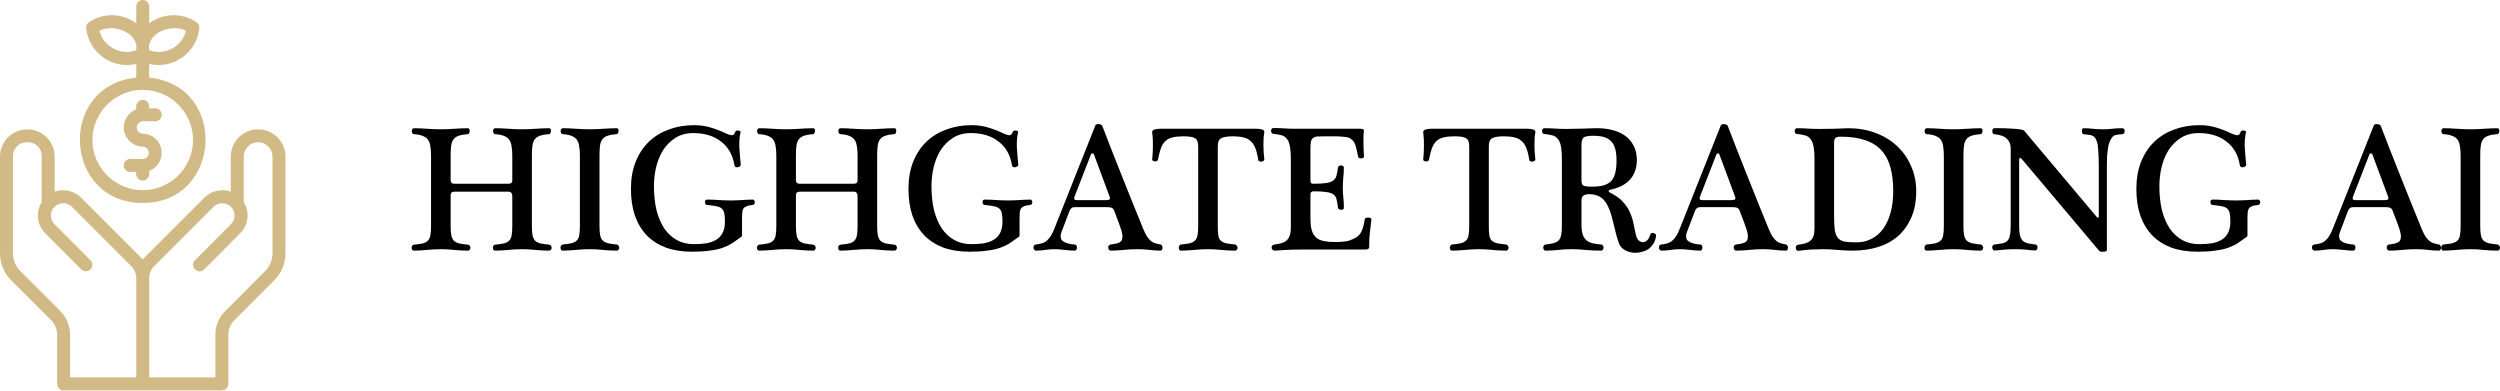
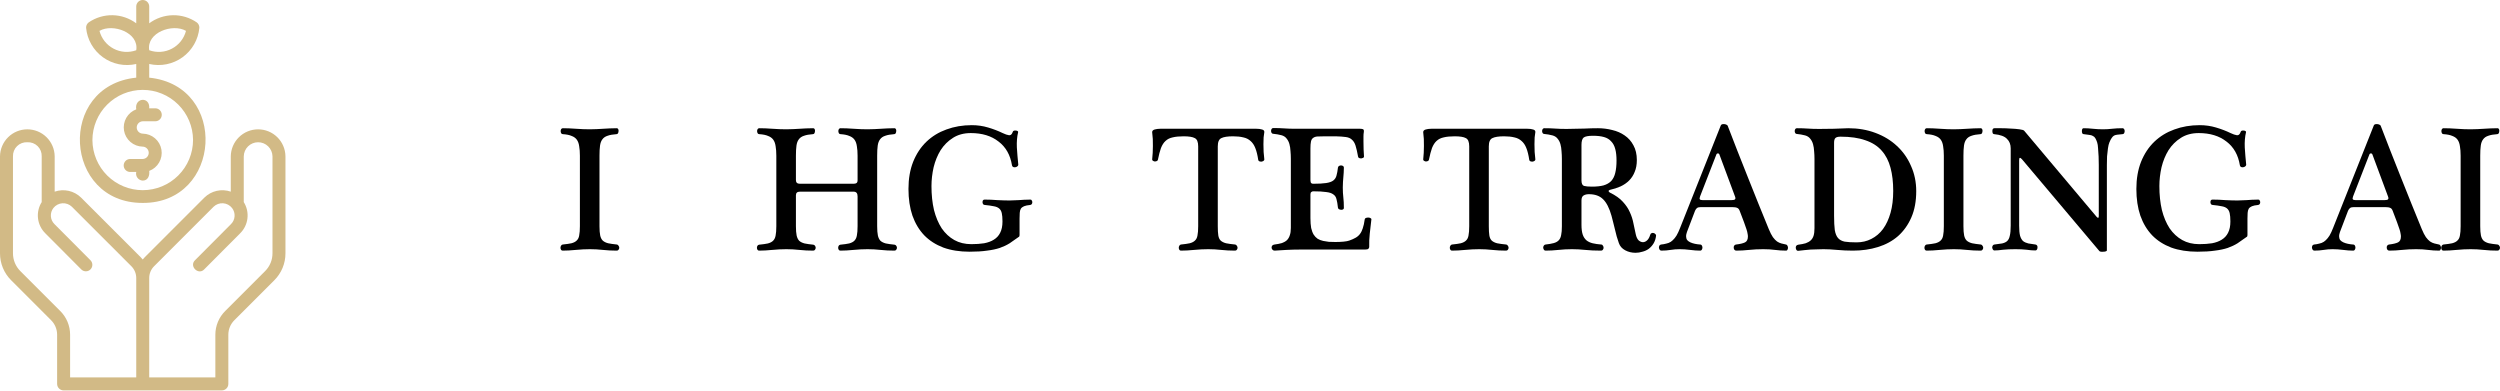
<svg xmlns="http://www.w3.org/2000/svg" width="371" height="58" viewBox="0 0 371 58" fill="none">
-   <path d="M75.41 27.27C75.624 27.27 75.775 27.235 75.864 27.164C75.971 27.093 76.024 26.95 76.024 26.737V23.109C76.024 22.558 75.989 22.087 75.917 21.695C75.864 21.304 75.748 20.984 75.571 20.735C75.393 20.486 75.135 20.299 74.797 20.175C74.477 20.032 74.041 19.944 73.49 19.908C73.383 19.908 73.303 19.864 73.25 19.775C73.197 19.668 73.17 19.561 73.17 19.455C73.17 19.348 73.197 19.25 73.25 19.161C73.303 19.072 73.383 19.028 73.49 19.028C74.059 19.028 74.708 19.054 75.437 19.108C76.166 19.161 76.851 19.188 77.491 19.188C77.865 19.188 78.211 19.179 78.531 19.161C78.869 19.143 79.189 19.126 79.492 19.108C79.812 19.09 80.132 19.072 80.452 19.054C80.772 19.037 81.119 19.028 81.493 19.028C81.599 19.028 81.67 19.072 81.706 19.161C81.759 19.25 81.777 19.348 81.759 19.455C81.759 19.561 81.733 19.668 81.679 19.775C81.626 19.864 81.555 19.908 81.466 19.908C80.915 19.944 80.47 20.024 80.132 20.148C79.794 20.255 79.536 20.433 79.359 20.682C79.181 20.913 79.065 21.224 79.012 21.615C78.958 22.006 78.932 22.504 78.932 23.109V33.566C78.932 34.153 78.967 34.615 79.038 34.953C79.109 35.273 79.234 35.531 79.412 35.727C79.607 35.904 79.874 36.038 80.212 36.127C80.55 36.198 80.986 36.26 81.519 36.313C81.626 36.331 81.706 36.385 81.759 36.473C81.83 36.562 81.866 36.66 81.866 36.767C81.866 36.874 81.83 36.971 81.759 37.06C81.706 37.149 81.617 37.194 81.493 37.194C80.781 37.194 80.097 37.158 79.439 37.087C78.798 37.016 78.158 36.98 77.518 36.98C76.842 36.98 76.14 37.016 75.41 37.087C74.699 37.158 74.05 37.194 73.463 37.194C73.356 37.194 73.276 37.149 73.223 37.06C73.17 36.971 73.143 36.874 73.143 36.767C73.143 36.66 73.17 36.562 73.223 36.473C73.276 36.385 73.356 36.331 73.463 36.313C74.014 36.26 74.45 36.198 74.77 36.127C75.108 36.038 75.366 35.904 75.544 35.727C75.74 35.531 75.864 35.273 75.917 34.953C75.989 34.615 76.024 34.153 76.024 33.566V29.138C76.024 28.675 75.828 28.444 75.437 28.444H67.461C67.07 28.444 66.874 28.622 66.874 28.978V33.566C66.874 34.153 66.91 34.615 66.981 34.953C67.052 35.273 67.177 35.531 67.355 35.727C67.55 35.904 67.817 36.038 68.155 36.127C68.493 36.198 68.928 36.26 69.462 36.313C69.569 36.331 69.649 36.385 69.702 36.473C69.773 36.562 69.809 36.66 69.809 36.767C69.809 36.874 69.773 36.971 69.702 37.06C69.649 37.149 69.56 37.194 69.435 37.194C68.724 37.194 68.039 37.158 67.381 37.087C66.741 37.016 66.101 36.98 65.461 36.98C64.785 36.98 64.082 37.016 63.353 37.087C62.642 37.158 61.993 37.194 61.406 37.194C61.299 37.194 61.219 37.149 61.166 37.06C61.112 36.971 61.086 36.874 61.086 36.767C61.086 36.66 61.112 36.562 61.166 36.473C61.219 36.385 61.299 36.331 61.406 36.313C61.957 36.26 62.393 36.198 62.713 36.127C63.051 36.038 63.309 35.904 63.487 35.727C63.682 35.531 63.807 35.273 63.86 34.953C63.931 34.615 63.967 34.153 63.967 33.566V23.109C63.967 22.558 63.931 22.087 63.86 21.695C63.807 21.304 63.691 20.984 63.513 20.735C63.336 20.486 63.078 20.299 62.74 20.175C62.42 20.032 61.984 19.944 61.433 19.908C61.326 19.908 61.246 19.864 61.193 19.775C61.139 19.668 61.112 19.561 61.112 19.455C61.112 19.348 61.139 19.25 61.193 19.161C61.246 19.072 61.326 19.028 61.433 19.028C62.002 19.028 62.651 19.054 63.38 19.108C64.109 19.161 64.794 19.188 65.434 19.188C65.807 19.188 66.154 19.179 66.474 19.161C66.812 19.143 67.132 19.126 67.435 19.108C67.755 19.09 68.075 19.072 68.395 19.054C68.715 19.037 69.062 19.028 69.435 19.028C69.542 19.028 69.613 19.072 69.649 19.161C69.702 19.25 69.72 19.348 69.702 19.455C69.702 19.561 69.675 19.668 69.622 19.775C69.569 19.864 69.498 19.908 69.409 19.908C68.857 19.944 68.413 20.024 68.075 20.148C67.737 20.255 67.479 20.433 67.301 20.682C67.123 20.913 67.008 21.224 66.954 21.615C66.901 22.006 66.874 22.504 66.874 23.109V26.737C66.874 27.093 67.07 27.27 67.461 27.27H75.41Z" fill="black" />
  <path d="M86.057 23.109C86.057 22.558 86.021 22.087 85.95 21.695C85.897 21.304 85.781 20.984 85.603 20.735C85.425 20.486 85.168 20.299 84.83 20.175C84.51 20.032 84.074 19.944 83.522 19.908C83.416 19.908 83.336 19.864 83.282 19.775C83.229 19.668 83.202 19.561 83.202 19.455C83.202 19.348 83.229 19.25 83.282 19.161C83.336 19.072 83.416 19.028 83.522 19.028C84.092 19.028 84.741 19.054 85.47 19.108C86.199 19.161 86.884 19.188 87.524 19.188C87.897 19.188 88.244 19.179 88.564 19.161C88.902 19.143 89.222 19.126 89.525 19.108C89.845 19.09 90.165 19.072 90.485 19.054C90.805 19.037 91.152 19.028 91.525 19.028C91.632 19.028 91.703 19.072 91.739 19.161C91.792 19.25 91.81 19.348 91.792 19.455C91.792 19.561 91.765 19.668 91.712 19.775C91.659 19.864 91.587 19.908 91.499 19.908C90.947 19.944 90.503 20.024 90.165 20.148C89.827 20.255 89.569 20.433 89.391 20.682C89.213 20.913 89.098 21.224 89.044 21.615C88.991 22.006 88.964 22.504 88.964 23.109V33.566C88.964 34.153 89 34.615 89.071 34.953C89.142 35.273 89.267 35.522 89.445 35.7C89.64 35.878 89.907 36.011 90.245 36.1C90.583 36.171 91.018 36.233 91.552 36.287C91.659 36.304 91.739 36.367 91.792 36.473C91.863 36.562 91.899 36.66 91.899 36.767C91.899 36.874 91.863 36.971 91.792 37.06C91.739 37.149 91.65 37.194 91.525 37.194C90.814 37.194 90.129 37.158 89.471 37.087C88.831 37.016 88.191 36.98 87.55 36.98C86.875 36.98 86.172 37.016 85.443 37.087C84.732 37.158 84.083 37.194 83.496 37.194C83.389 37.194 83.309 37.149 83.256 37.06C83.202 36.971 83.176 36.874 83.176 36.767C83.176 36.66 83.202 36.562 83.256 36.473C83.309 36.367 83.389 36.304 83.496 36.287C84.047 36.233 84.483 36.171 84.803 36.1C85.141 36.011 85.399 35.878 85.576 35.7C85.772 35.522 85.897 35.273 85.95 34.953C86.021 34.615 86.057 34.153 86.057 33.566V23.109Z" fill="black" />
-   <path d="M110.117 34.9C110.117 35.042 110.072 35.131 109.983 35.166C109.521 35.504 109.076 35.815 108.649 36.1C108.223 36.367 107.734 36.598 107.182 36.794C106.649 36.971 106.018 37.105 105.288 37.194C104.577 37.3 103.715 37.354 102.701 37.354C101.243 37.354 99.944 37.149 98.806 36.74C97.686 36.313 96.743 35.709 95.979 34.926C95.214 34.126 94.627 33.148 94.218 31.992C93.827 30.836 93.631 29.52 93.631 28.044C93.631 26.532 93.862 25.19 94.325 24.016C94.805 22.825 95.463 21.829 96.299 21.028C97.135 20.228 98.122 19.623 99.26 19.215C100.416 18.788 101.669 18.574 103.021 18.574C103.875 18.574 104.684 18.69 105.448 18.921C106.231 19.152 106.951 19.428 107.609 19.748C107.983 19.926 108.294 20.032 108.543 20.068C108.792 20.104 108.978 19.944 109.103 19.588C109.121 19.499 109.174 19.437 109.263 19.401C109.37 19.366 109.468 19.357 109.556 19.375C109.663 19.375 109.752 19.401 109.823 19.455C109.894 19.49 109.921 19.544 109.903 19.615C109.743 20.29 109.681 21.046 109.717 21.882C109.77 22.718 109.841 23.572 109.93 24.443C109.93 24.532 109.885 24.612 109.797 24.683C109.708 24.754 109.61 24.799 109.503 24.816C109.396 24.834 109.29 24.825 109.183 24.79C109.076 24.736 109.014 24.656 108.996 24.549C108.747 23.002 108.08 21.82 106.996 21.002C105.929 20.166 104.559 19.748 102.888 19.748C101.856 19.748 100.967 19.988 100.22 20.468C99.491 20.931 98.886 21.535 98.406 22.282C97.944 23.029 97.597 23.874 97.366 24.816C97.152 25.759 97.046 26.692 97.046 27.617C97.046 28.915 97.17 30.098 97.419 31.165C97.686 32.214 98.068 33.121 98.566 33.886C99.082 34.633 99.704 35.211 100.433 35.62C101.163 36.029 102.007 36.233 102.968 36.233C103.661 36.233 104.293 36.189 104.862 36.1C105.431 35.993 105.911 35.815 106.302 35.566C106.711 35.318 107.022 34.98 107.236 34.553C107.467 34.108 107.582 33.548 107.582 32.872C107.582 32.339 107.547 31.921 107.476 31.619C107.405 31.316 107.271 31.085 107.076 30.925C106.88 30.765 106.613 30.658 106.275 30.605C105.937 30.534 105.502 30.471 104.968 30.418C104.844 30.418 104.755 30.374 104.702 30.285C104.648 30.196 104.622 30.107 104.622 30.018C104.622 29.911 104.639 29.822 104.675 29.751C104.728 29.662 104.808 29.618 104.915 29.618C105.537 29.618 106.178 29.645 106.836 29.698C107.511 29.733 108.107 29.751 108.623 29.751C108.872 29.751 109.103 29.742 109.316 29.725C109.548 29.707 109.779 29.698 110.01 29.698C110.259 29.68 110.517 29.662 110.784 29.645C111.068 29.627 111.388 29.618 111.744 29.618C111.833 29.618 111.895 29.662 111.931 29.751C111.984 29.822 112.011 29.911 112.011 30.018C112.011 30.107 111.984 30.196 111.931 30.285C111.877 30.356 111.797 30.4 111.69 30.418C111.299 30.454 110.997 30.516 110.784 30.605C110.57 30.694 110.41 30.818 110.303 30.978C110.214 31.138 110.161 31.343 110.143 31.592C110.126 31.823 110.117 32.108 110.117 32.446V34.9Z" fill="black" />
  <path d="M126.651 27.27C126.865 27.27 127.016 27.235 127.105 27.164C127.211 27.093 127.265 26.95 127.265 26.737V23.109C127.265 22.558 127.229 22.087 127.158 21.695C127.105 21.304 126.989 20.984 126.811 20.735C126.633 20.486 126.376 20.299 126.038 20.175C125.718 20.032 125.282 19.944 124.731 19.908C124.624 19.908 124.544 19.864 124.49 19.775C124.437 19.668 124.41 19.561 124.41 19.455C124.41 19.348 124.437 19.25 124.49 19.161C124.544 19.072 124.624 19.028 124.731 19.028C125.3 19.028 125.949 19.054 126.678 19.108C127.407 19.161 128.092 19.188 128.732 19.188C129.105 19.188 129.452 19.179 129.772 19.161C130.11 19.143 130.43 19.126 130.733 19.108C131.053 19.09 131.373 19.072 131.693 19.054C132.013 19.037 132.36 19.028 132.733 19.028C132.84 19.028 132.911 19.072 132.947 19.161C133 19.25 133.018 19.348 133 19.455C133 19.561 132.973 19.668 132.92 19.775C132.867 19.864 132.795 19.908 132.706 19.908C132.155 19.944 131.711 20.024 131.373 20.148C131.035 20.255 130.777 20.433 130.599 20.682C130.421 20.913 130.306 21.224 130.252 21.615C130.199 22.006 130.172 22.504 130.172 23.109V33.566C130.172 34.153 130.208 34.615 130.279 34.953C130.35 35.273 130.475 35.531 130.652 35.727C130.848 35.904 131.115 36.038 131.453 36.127C131.791 36.198 132.226 36.26 132.76 36.313C132.867 36.331 132.947 36.385 133 36.473C133.071 36.562 133.107 36.66 133.107 36.767C133.107 36.874 133.071 36.971 133 37.06C132.947 37.149 132.858 37.194 132.733 37.194C132.022 37.194 131.337 37.158 130.679 37.087C130.039 37.016 129.399 36.98 128.759 36.98C128.083 36.98 127.38 37.016 126.651 37.087C125.94 37.158 125.291 37.194 124.704 37.194C124.597 37.194 124.517 37.149 124.464 37.06C124.41 36.971 124.384 36.874 124.384 36.767C124.384 36.66 124.41 36.562 124.464 36.473C124.517 36.385 124.597 36.331 124.704 36.313C125.255 36.26 125.691 36.198 126.011 36.127C126.349 36.038 126.607 35.904 126.785 35.727C126.98 35.531 127.105 35.273 127.158 34.953C127.229 34.615 127.265 34.153 127.265 33.566V29.138C127.265 28.675 127.069 28.444 126.678 28.444H118.702C118.311 28.444 118.115 28.622 118.115 28.978V33.566C118.115 34.153 118.151 34.615 118.222 34.953C118.293 35.273 118.417 35.531 118.595 35.727C118.791 35.904 119.058 36.038 119.395 36.127C119.733 36.198 120.169 36.26 120.703 36.313C120.809 36.331 120.889 36.385 120.943 36.473C121.014 36.562 121.049 36.66 121.049 36.767C121.049 36.874 121.014 36.971 120.943 37.06C120.889 37.149 120.8 37.194 120.676 37.194C119.965 37.194 119.28 37.158 118.622 37.087C117.982 37.016 117.341 36.98 116.701 36.98C116.026 36.98 115.323 37.016 114.594 37.087C113.883 37.158 113.233 37.194 112.647 37.194C112.54 37.194 112.46 37.149 112.407 37.06C112.353 36.971 112.327 36.874 112.327 36.767C112.327 36.66 112.353 36.562 112.407 36.473C112.46 36.385 112.54 36.331 112.647 36.313C113.198 36.26 113.634 36.198 113.954 36.127C114.292 36.038 114.549 35.904 114.727 35.727C114.923 35.531 115.047 35.273 115.101 34.953C115.172 34.615 115.207 34.153 115.207 33.566V23.109C115.207 22.558 115.172 22.087 115.101 21.695C115.047 21.304 114.932 20.984 114.754 20.735C114.576 20.486 114.318 20.299 113.98 20.175C113.66 20.032 113.225 19.944 112.673 19.908C112.567 19.908 112.487 19.864 112.433 19.775C112.38 19.668 112.353 19.561 112.353 19.455C112.353 19.348 112.38 19.25 112.433 19.161C112.487 19.072 112.567 19.028 112.673 19.028C113.242 19.028 113.891 19.054 114.621 19.108C115.35 19.161 116.034 19.188 116.675 19.188C117.048 19.188 117.395 19.179 117.715 19.161C118.053 19.143 118.373 19.126 118.675 19.108C118.995 19.09 119.315 19.072 119.636 19.054C119.956 19.037 120.302 19.028 120.676 19.028C120.783 19.028 120.854 19.072 120.889 19.161C120.943 19.25 120.96 19.348 120.943 19.455C120.943 19.561 120.916 19.668 120.863 19.775C120.809 19.864 120.738 19.908 120.649 19.908C120.098 19.944 119.653 20.024 119.315 20.148C118.978 20.255 118.72 20.433 118.542 20.682C118.364 20.913 118.248 21.224 118.195 21.615C118.142 22.006 118.115 22.504 118.115 23.109V26.737C118.115 27.093 118.311 27.27 118.702 27.27H126.651Z" fill="black" />
  <path d="M151.302 34.9C151.302 35.042 151.257 35.131 151.169 35.166C150.706 35.504 150.262 35.815 149.835 36.1C149.408 36.367 148.919 36.598 148.368 36.794C147.834 36.971 147.203 37.105 146.474 37.194C145.762 37.3 144.9 37.354 143.886 37.354C142.428 37.354 141.13 37.149 139.992 36.74C138.871 36.313 137.929 35.709 137.164 34.926C136.399 34.126 135.812 33.148 135.403 31.992C135.012 30.836 134.817 29.52 134.817 28.044C134.817 26.532 135.048 25.19 135.51 24.016C135.99 22.825 136.648 21.829 137.484 21.028C138.32 20.228 139.307 19.623 140.445 19.215C141.601 18.788 142.855 18.574 144.206 18.574C145.06 18.574 145.869 18.69 146.634 18.921C147.416 19.152 148.136 19.428 148.794 19.748C149.168 19.926 149.479 20.032 149.728 20.068C149.977 20.104 150.164 19.944 150.288 19.588C150.306 19.499 150.359 19.437 150.448 19.401C150.555 19.366 150.653 19.357 150.742 19.375C150.848 19.375 150.937 19.401 151.009 19.455C151.08 19.49 151.106 19.544 151.089 19.615C150.928 20.29 150.866 21.046 150.902 21.882C150.955 22.718 151.026 23.572 151.115 24.443C151.115 24.532 151.071 24.612 150.982 24.683C150.893 24.754 150.795 24.799 150.688 24.816C150.582 24.834 150.475 24.825 150.368 24.79C150.262 24.736 150.199 24.656 150.182 24.549C149.933 23.002 149.266 21.82 148.181 21.002C147.114 20.166 145.745 19.748 144.073 19.748C143.041 19.748 142.152 19.988 141.405 20.468C140.676 20.931 140.072 21.535 139.591 22.282C139.129 23.029 138.782 23.874 138.551 24.816C138.338 25.759 138.231 26.692 138.231 27.617C138.231 28.915 138.355 30.098 138.604 31.165C138.871 32.214 139.254 33.121 139.751 33.886C140.267 34.633 140.89 35.211 141.619 35.62C142.348 36.029 143.193 36.233 144.153 36.233C144.846 36.233 145.478 36.189 146.047 36.1C146.616 35.993 147.096 35.815 147.487 35.566C147.896 35.318 148.208 34.98 148.421 34.553C148.652 34.108 148.768 33.548 148.768 32.872C148.768 32.339 148.732 31.921 148.661 31.619C148.59 31.316 148.457 31.085 148.261 30.925C148.065 30.765 147.799 30.658 147.461 30.605C147.123 30.534 146.687 30.471 146.154 30.418C146.029 30.418 145.94 30.374 145.887 30.285C145.833 30.196 145.807 30.107 145.807 30.018C145.807 29.911 145.825 29.822 145.86 29.751C145.914 29.662 145.994 29.618 146.1 29.618C146.723 29.618 147.363 29.645 148.021 29.698C148.697 29.733 149.292 29.751 149.808 29.751C150.057 29.751 150.288 29.742 150.502 29.725C150.733 29.707 150.964 29.698 151.195 29.698C151.444 29.68 151.702 29.662 151.969 29.645C152.253 29.627 152.573 29.618 152.929 29.618C153.018 29.618 153.08 29.662 153.116 29.751C153.169 29.822 153.196 29.911 153.196 30.018C153.196 30.107 153.169 30.196 153.116 30.285C153.063 30.356 152.982 30.4 152.876 30.418C152.485 30.454 152.182 30.516 151.969 30.605C151.755 30.694 151.595 30.818 151.489 30.978C151.4 31.138 151.346 31.343 151.329 31.592C151.311 31.823 151.302 32.108 151.302 32.446V34.9Z" fill="black" />
-   <path d="M159.557 30.738C159.308 30.738 159.13 30.783 159.024 30.872C158.917 30.943 158.819 31.076 158.73 31.272L157.53 34.419C157.441 34.686 157.396 34.891 157.396 35.033C157.396 35.264 157.45 35.46 157.556 35.62C157.681 35.762 157.841 35.878 158.037 35.967C158.232 36.056 158.455 36.127 158.704 36.18C158.952 36.233 159.21 36.269 159.477 36.287C159.602 36.287 159.691 36.34 159.744 36.447C159.797 36.536 159.824 36.633 159.824 36.74C159.824 36.847 159.797 36.945 159.744 37.034C159.691 37.14 159.602 37.194 159.477 37.194C159.05 37.194 158.561 37.158 158.01 37.087C157.459 37.016 156.934 36.98 156.436 36.98C155.974 36.98 155.529 37.016 155.102 37.087C154.676 37.158 154.213 37.194 153.715 37.194C153.626 37.194 153.546 37.149 153.475 37.06C153.422 36.971 153.386 36.874 153.368 36.767C153.368 36.66 153.386 36.562 153.422 36.473C153.475 36.367 153.564 36.304 153.689 36.287L154.089 36.233C154.355 36.18 154.596 36.118 154.809 36.047C155.04 35.958 155.245 35.824 155.422 35.647C155.618 35.469 155.805 35.237 155.983 34.953C156.16 34.651 156.338 34.268 156.516 33.806L162.545 18.628C162.598 18.485 162.74 18.414 162.972 18.414C163.221 18.414 163.416 18.485 163.558 18.628C164.003 19.766 164.474 20.984 164.972 22.282C165.488 23.58 166.013 24.905 166.546 26.257C167.08 27.59 167.613 28.924 168.147 30.258C168.68 31.574 169.187 32.819 169.667 33.993C169.88 34.508 170.085 34.908 170.281 35.193C170.494 35.478 170.699 35.691 170.894 35.833C171.108 35.975 171.321 36.073 171.534 36.127C171.748 36.18 171.979 36.233 172.228 36.287C172.335 36.304 172.406 36.367 172.441 36.473C172.495 36.562 172.521 36.66 172.521 36.767C172.521 36.874 172.495 36.971 172.441 37.06C172.406 37.149 172.344 37.194 172.255 37.194C171.686 37.194 171.134 37.158 170.601 37.087C170.085 37.016 169.498 36.98 168.84 36.98C168.093 36.98 167.391 37.016 166.733 37.087C166.075 37.158 165.443 37.194 164.839 37.194C164.714 37.194 164.617 37.14 164.545 37.034C164.492 36.945 164.465 36.838 164.465 36.714C164.465 36.607 164.492 36.518 164.545 36.447C164.599 36.358 164.688 36.304 164.812 36.287C165.417 36.216 165.861 36.109 166.146 35.967C166.43 35.824 166.573 35.531 166.573 35.086C166.573 34.962 166.555 34.82 166.519 34.66C166.502 34.499 166.448 34.286 166.359 34.019C166.27 33.735 166.146 33.379 165.986 32.952C165.826 32.508 165.612 31.948 165.346 31.272C165.257 31.041 165.132 30.898 164.972 30.845C164.83 30.774 164.59 30.738 164.252 30.738H159.557ZM164.145 29.698C164.394 29.698 164.563 29.662 164.652 29.591C164.741 29.502 164.741 29.351 164.652 29.138L162.331 22.896C162.296 22.807 162.225 22.762 162.118 22.762C162.011 22.762 161.94 22.807 161.905 22.896L159.477 29.138C159.388 29.369 159.379 29.52 159.45 29.591C159.522 29.662 159.655 29.698 159.851 29.698H164.145Z" fill="black" />
  <path d="M180.719 33.566C180.719 34.153 180.745 34.615 180.799 34.953C180.852 35.273 180.968 35.522 181.145 35.7C181.341 35.878 181.608 36.011 181.946 36.1C182.284 36.171 182.737 36.233 183.306 36.287C183.413 36.304 183.493 36.367 183.546 36.473C183.617 36.562 183.653 36.66 183.653 36.767C183.653 36.874 183.617 36.971 183.546 37.06C183.493 37.149 183.404 37.194 183.279 37.194C182.568 37.194 181.883 37.158 181.225 37.087C180.585 37.016 179.945 36.98 179.305 36.98C178.629 36.98 177.927 37.016 177.197 37.087C176.486 37.158 175.837 37.194 175.25 37.194C175.143 37.194 175.063 37.149 175.01 37.06C174.957 36.971 174.93 36.874 174.93 36.767C174.93 36.66 174.957 36.562 175.01 36.473C175.063 36.367 175.143 36.304 175.25 36.287C175.801 36.233 176.237 36.171 176.557 36.1C176.895 36.011 177.153 35.878 177.331 35.7C177.526 35.522 177.651 35.273 177.704 34.953C177.775 34.615 177.811 34.153 177.811 33.566V21.722C177.811 21.064 177.642 20.655 177.304 20.495C176.984 20.317 176.433 20.228 175.65 20.228C174.992 20.228 174.45 20.282 174.023 20.388C173.596 20.477 173.241 20.655 172.956 20.922C172.689 21.171 172.467 21.517 172.289 21.962C172.129 22.407 171.978 22.985 171.836 23.696C171.818 23.803 171.756 23.874 171.649 23.909C171.56 23.945 171.462 23.963 171.356 23.963C171.267 23.945 171.178 23.909 171.089 23.856C171.018 23.803 170.982 23.74 170.982 23.669C171.053 23.011 171.089 22.344 171.089 21.669C171.107 20.975 171.071 20.29 170.982 19.615C170.982 19.419 171.107 19.286 171.356 19.215C171.605 19.143 171.88 19.108 172.182 19.108H186.454C186.792 19.108 187.067 19.143 187.281 19.215C187.512 19.268 187.628 19.392 187.628 19.588C187.592 19.801 187.556 20.068 187.521 20.388C187.503 20.691 187.494 21.028 187.494 21.402C187.494 21.775 187.503 22.158 187.521 22.549C187.556 22.94 187.592 23.314 187.628 23.669C187.628 23.74 187.583 23.811 187.494 23.883C187.405 23.936 187.307 23.972 187.201 23.989C187.094 23.989 186.987 23.972 186.881 23.936C186.792 23.9 186.738 23.829 186.721 23.723C186.614 23.011 186.472 22.433 186.294 21.989C186.116 21.526 185.876 21.171 185.574 20.922C185.289 20.655 184.933 20.477 184.507 20.388C184.08 20.282 183.573 20.228 182.986 20.228C182.186 20.228 181.608 20.317 181.252 20.495C180.896 20.655 180.719 21.064 180.719 21.722V33.566Z" fill="black" />
  <path d="M201.832 19.108C201.974 19.108 202.107 19.126 202.232 19.161C202.374 19.197 202.427 19.339 202.392 19.588C202.356 19.784 202.339 20.006 202.339 20.255C202.339 20.504 202.339 20.753 202.339 21.002C202.339 21.802 202.365 22.549 202.419 23.242C202.419 23.314 202.374 23.376 202.285 23.429C202.214 23.465 202.125 23.491 202.018 23.509C201.912 23.509 201.805 23.491 201.698 23.456C201.609 23.42 201.556 23.349 201.538 23.242C201.414 22.549 201.289 22.006 201.165 21.615C201.04 21.224 200.863 20.931 200.631 20.735C200.418 20.522 200.116 20.388 199.724 20.335C199.351 20.282 198.853 20.246 198.231 20.228H196.63C196.168 20.228 195.794 20.237 195.51 20.255C195.243 20.273 195.03 20.344 194.869 20.468C194.709 20.575 194.603 20.753 194.549 21.002C194.496 21.251 194.469 21.598 194.469 22.042V26.71C194.469 26.959 194.514 27.119 194.603 27.19C194.692 27.244 194.781 27.27 194.869 27.27C195.688 27.27 196.328 27.235 196.79 27.164C197.27 27.093 197.626 26.968 197.857 26.79C198.106 26.595 198.266 26.346 198.337 26.043C198.426 25.741 198.497 25.35 198.551 24.87C198.568 24.763 198.622 24.683 198.711 24.63C198.8 24.576 198.897 24.549 199.004 24.549C199.111 24.549 199.209 24.576 199.298 24.63C199.387 24.683 199.431 24.763 199.431 24.87C199.431 25.154 199.422 25.412 199.404 25.643C199.387 25.857 199.369 26.079 199.351 26.31C199.333 26.523 199.315 26.755 199.298 27.004C199.28 27.235 199.271 27.511 199.271 27.831C199.271 28.364 199.298 28.853 199.351 29.298C199.404 29.725 199.431 30.249 199.431 30.872C199.431 30.96 199.387 31.032 199.298 31.085C199.209 31.121 199.111 31.138 199.004 31.138C198.897 31.121 198.8 31.094 198.711 31.058C198.622 31.005 198.568 30.925 198.551 30.818C198.497 30.302 198.426 29.885 198.337 29.564C198.266 29.244 198.106 29.004 197.857 28.844C197.626 28.666 197.27 28.551 196.79 28.497C196.328 28.426 195.688 28.391 194.869 28.391C194.781 28.391 194.692 28.426 194.603 28.497C194.514 28.551 194.469 28.675 194.469 28.871V32.365C194.469 32.934 194.505 33.424 194.576 33.833C194.665 34.224 194.789 34.553 194.949 34.82C195.11 35.069 195.305 35.273 195.536 35.433C195.768 35.575 196.043 35.682 196.363 35.753C196.612 35.807 196.888 35.851 197.19 35.887C197.51 35.904 197.839 35.913 198.177 35.913C198.604 35.913 199.004 35.895 199.378 35.86C199.751 35.824 200.036 35.771 200.231 35.7C200.587 35.575 200.889 35.442 201.138 35.3C201.405 35.157 201.627 34.971 201.805 34.739C201.983 34.508 202.125 34.224 202.232 33.886C202.356 33.53 202.454 33.086 202.525 32.552C202.543 32.446 202.605 32.374 202.712 32.339C202.819 32.303 202.934 32.285 203.059 32.285C203.183 32.285 203.29 32.312 203.379 32.365C203.486 32.419 203.53 32.49 203.512 32.579C203.423 33.326 203.343 34.028 203.272 34.686C203.201 35.326 203.174 35.984 203.192 36.66C203.192 36.714 203.157 36.794 203.085 36.9C203.014 36.989 202.845 37.034 202.579 37.034H192.895C192.22 37.034 191.553 37.051 190.895 37.087C190.255 37.123 189.677 37.158 189.161 37.194C189.019 37.194 188.912 37.149 188.841 37.06C188.77 36.989 188.725 36.9 188.707 36.794C188.69 36.669 188.716 36.562 188.787 36.473C188.859 36.367 188.974 36.304 189.134 36.287C189.561 36.233 189.926 36.162 190.228 36.073C190.53 35.967 190.779 35.824 190.975 35.647C191.17 35.451 191.313 35.211 191.402 34.926C191.508 34.642 191.562 34.277 191.562 33.833V23.563C191.562 23.171 191.544 22.789 191.508 22.416C191.491 22.042 191.437 21.695 191.348 21.375C191.259 21.055 191.117 20.779 190.922 20.548C190.744 20.317 190.495 20.157 190.175 20.068C189.979 20.015 189.774 19.97 189.561 19.935C189.348 19.899 189.143 19.872 188.948 19.855C188.841 19.855 188.761 19.81 188.707 19.721C188.654 19.632 188.627 19.535 188.627 19.428C188.627 19.321 188.654 19.223 188.707 19.134C188.761 19.046 188.841 19.001 188.948 19.001C189.552 19.001 190.095 19.019 190.575 19.054C191.055 19.09 191.615 19.108 192.255 19.108H201.832Z" fill="black" />
  <path d="M220.94 33.566C220.94 34.153 220.967 34.615 221.02 34.953C221.073 35.273 221.189 35.522 221.367 35.7C221.562 35.878 221.829 36.011 222.167 36.1C222.505 36.171 222.958 36.233 223.528 36.287C223.634 36.304 223.714 36.367 223.768 36.473C223.839 36.562 223.874 36.66 223.874 36.767C223.874 36.874 223.839 36.971 223.768 37.06C223.714 37.149 223.625 37.194 223.501 37.194C222.79 37.194 222.105 37.158 221.447 37.087C220.807 37.016 220.166 36.98 219.526 36.98C218.85 36.98 218.148 37.016 217.419 37.087C216.708 37.158 216.058 37.194 215.472 37.194C215.365 37.194 215.285 37.149 215.232 37.06C215.178 36.971 215.151 36.874 215.151 36.767C215.151 36.66 215.178 36.562 215.232 36.473C215.285 36.367 215.365 36.304 215.472 36.287C216.023 36.233 216.459 36.171 216.779 36.1C217.117 36.011 217.374 35.878 217.552 35.7C217.748 35.522 217.872 35.273 217.926 34.953C217.997 34.615 218.032 34.153 218.032 33.566V21.722C218.032 21.064 217.864 20.655 217.526 20.495C217.206 20.317 216.654 20.228 215.872 20.228C215.214 20.228 214.671 20.282 214.245 20.388C213.818 20.477 213.462 20.655 213.178 20.922C212.911 21.171 212.688 21.517 212.511 21.962C212.351 22.407 212.199 22.985 212.057 23.696C212.039 23.803 211.977 23.874 211.87 23.909C211.782 23.945 211.684 23.963 211.577 23.963C211.488 23.945 211.399 23.909 211.31 23.856C211.239 23.803 211.204 23.74 211.204 23.669C211.275 23.011 211.31 22.344 211.31 21.669C211.328 20.975 211.292 20.29 211.204 19.615C211.204 19.419 211.328 19.286 211.577 19.215C211.826 19.143 212.102 19.108 212.404 19.108H226.675C227.013 19.108 227.289 19.143 227.502 19.215C227.733 19.268 227.849 19.392 227.849 19.588C227.813 19.801 227.778 20.068 227.742 20.388C227.724 20.691 227.716 21.028 227.716 21.402C227.716 21.775 227.724 22.158 227.742 22.549C227.778 22.94 227.813 23.314 227.849 23.669C227.849 23.74 227.805 23.811 227.716 23.883C227.627 23.936 227.529 23.972 227.422 23.989C227.315 23.989 227.209 23.972 227.102 23.936C227.013 23.9 226.96 23.829 226.942 23.723C226.835 23.011 226.693 22.433 226.515 21.989C226.337 21.526 226.097 21.171 225.795 20.922C225.51 20.655 225.155 20.477 224.728 20.388C224.301 20.282 223.794 20.228 223.207 20.228C222.407 20.228 221.829 20.317 221.474 20.495C221.118 20.655 220.94 21.064 220.94 21.722V33.566Z" fill="black" />
  <path d="M231.783 23.589C231.783 23.198 231.765 22.816 231.73 22.442C231.712 22.069 231.659 21.722 231.57 21.402C231.481 21.082 231.339 20.806 231.143 20.575C230.965 20.344 230.716 20.184 230.396 20.095C230.2 20.041 229.996 19.997 229.783 19.961C229.569 19.926 229.365 19.899 229.169 19.881C229.062 19.881 228.982 19.837 228.929 19.748C228.876 19.659 228.849 19.561 228.849 19.455C228.849 19.348 228.876 19.25 228.929 19.161C228.982 19.072 229.062 19.028 229.169 19.028C229.774 19.028 230.316 19.046 230.796 19.081C231.276 19.117 231.837 19.134 232.477 19.134C233.544 19.117 234.424 19.099 235.118 19.081C235.829 19.046 236.505 19.028 237.145 19.028C237.856 19.028 238.559 19.117 239.252 19.294C239.946 19.455 240.559 19.721 241.093 20.095C241.644 20.468 242.08 20.957 242.4 21.562C242.738 22.166 242.907 22.896 242.907 23.749C242.907 24.425 242.8 25.012 242.587 25.51C242.391 26.008 242.115 26.435 241.76 26.79C241.404 27.146 240.977 27.439 240.479 27.671C239.999 27.884 239.475 28.053 238.906 28.177C238.781 28.213 238.719 28.275 238.719 28.364C238.719 28.435 238.781 28.506 238.906 28.578C239.741 28.986 240.382 29.44 240.826 29.938C241.289 30.436 241.635 30.952 241.866 31.485C242.115 32.019 242.293 32.57 242.4 33.139C242.507 33.69 242.622 34.233 242.747 34.766C242.836 35.175 242.978 35.478 243.174 35.673C243.387 35.851 243.6 35.94 243.814 35.94C244.027 35.94 244.232 35.851 244.427 35.673C244.623 35.495 244.774 35.229 244.881 34.873C244.916 34.731 244.987 34.642 245.094 34.606C245.201 34.553 245.299 34.544 245.388 34.58C245.494 34.597 245.583 34.651 245.654 34.739C245.743 34.811 245.779 34.891 245.761 34.98C245.708 35.424 245.583 35.806 245.388 36.127C245.192 36.447 244.952 36.714 244.667 36.927C244.401 37.123 244.089 37.265 243.734 37.354C243.396 37.46 243.058 37.514 242.72 37.514C242.151 37.514 241.635 37.389 241.173 37.14C240.711 36.891 240.399 36.536 240.239 36.073C240.133 35.771 240.026 35.442 239.919 35.086C239.83 34.731 239.741 34.375 239.652 34.019C239.563 33.646 239.475 33.29 239.386 32.952C239.297 32.597 239.217 32.285 239.146 32.019C238.825 30.881 238.408 30.062 237.892 29.564C237.394 29.067 236.691 28.818 235.784 28.818C235.482 28.818 235.224 28.88 235.011 29.004C234.798 29.129 234.691 29.378 234.691 29.751V33.352C234.691 33.957 234.753 34.446 234.878 34.82C235.002 35.175 235.189 35.46 235.438 35.673C235.687 35.869 235.989 36.011 236.345 36.1C236.718 36.189 237.145 36.251 237.625 36.287C237.732 36.287 237.812 36.34 237.865 36.447C237.936 36.536 237.972 36.642 237.972 36.767C237.972 36.874 237.936 36.971 237.865 37.06C237.812 37.149 237.723 37.194 237.598 37.194C236.709 37.194 235.927 37.158 235.251 37.087C234.575 37.016 233.917 36.98 233.277 36.98C232.601 36.98 231.934 37.016 231.276 37.087C230.618 37.158 229.978 37.194 229.356 37.194C229.249 37.194 229.169 37.149 229.116 37.06C229.062 36.971 229.027 36.874 229.009 36.767C229.009 36.66 229.036 36.562 229.089 36.473C229.142 36.367 229.231 36.304 229.356 36.287C229.854 36.233 230.263 36.162 230.583 36.073C230.903 35.984 231.152 35.842 231.33 35.647C231.508 35.451 231.623 35.193 231.676 34.873C231.748 34.553 231.783 34.126 231.783 33.593V23.589ZM234.691 26.764C234.691 27.226 234.815 27.502 235.064 27.59C235.331 27.662 235.722 27.697 236.238 27.697C236.932 27.697 237.509 27.635 237.972 27.511C238.452 27.368 238.834 27.146 239.119 26.844C239.403 26.523 239.599 26.123 239.706 25.643C239.83 25.145 239.892 24.541 239.892 23.829C239.892 23.154 239.83 22.584 239.706 22.122C239.581 21.642 239.377 21.26 239.092 20.975C238.825 20.673 238.47 20.459 238.025 20.335C237.581 20.21 237.038 20.148 236.398 20.148C235.704 20.148 235.242 20.237 235.011 20.415C234.798 20.593 234.691 20.957 234.691 21.509V26.764Z" fill="black" />
  <path d="M252.374 30.738C252.125 30.738 251.947 30.783 251.84 30.872C251.734 30.943 251.636 31.076 251.547 31.272L250.347 34.419C250.258 34.686 250.213 34.891 250.213 35.033C250.213 35.264 250.266 35.46 250.373 35.62C250.498 35.762 250.658 35.878 250.853 35.967C251.049 36.056 251.271 36.127 251.52 36.18C251.769 36.233 252.027 36.269 252.294 36.287C252.418 36.287 252.507 36.34 252.561 36.447C252.614 36.536 252.641 36.633 252.641 36.74C252.641 36.847 252.614 36.945 252.561 37.034C252.507 37.14 252.418 37.194 252.294 37.194C251.867 37.194 251.378 37.158 250.827 37.087C250.275 37.016 249.751 36.98 249.253 36.98C248.79 36.98 248.346 37.016 247.919 37.087C247.492 37.158 247.03 37.194 246.532 37.194C246.443 37.194 246.363 37.149 246.292 37.06C246.239 36.971 246.203 36.874 246.185 36.767C246.185 36.66 246.203 36.562 246.239 36.473C246.292 36.367 246.381 36.304 246.505 36.287L246.905 36.233C247.172 36.18 247.412 36.118 247.626 36.047C247.857 35.958 248.061 35.824 248.239 35.647C248.435 35.469 248.622 35.237 248.799 34.953C248.977 34.651 249.155 34.268 249.333 33.806L255.361 18.628C255.415 18.485 255.557 18.414 255.788 18.414C256.037 18.414 256.233 18.485 256.375 18.628C256.82 19.766 257.291 20.984 257.789 22.282C258.305 23.58 258.829 24.905 259.363 26.257C259.896 27.59 260.43 28.924 260.963 30.258C261.497 31.574 262.004 32.819 262.484 33.993C262.697 34.508 262.902 34.908 263.097 35.193C263.311 35.478 263.515 35.691 263.711 35.833C263.924 35.975 264.138 36.073 264.351 36.127C264.564 36.18 264.796 36.233 265.045 36.287C265.151 36.304 265.222 36.367 265.258 36.473C265.311 36.562 265.338 36.66 265.338 36.767C265.338 36.874 265.311 36.971 265.258 37.06C265.222 37.149 265.16 37.194 265.071 37.194C264.502 37.194 263.951 37.158 263.417 37.087C262.902 37.016 262.315 36.98 261.657 36.98C260.91 36.98 260.208 37.016 259.55 37.087C258.892 37.158 258.26 37.194 257.656 37.194C257.531 37.194 257.433 37.14 257.362 37.034C257.309 36.945 257.282 36.838 257.282 36.714C257.282 36.607 257.309 36.518 257.362 36.447C257.415 36.358 257.504 36.304 257.629 36.287C258.234 36.216 258.678 36.109 258.963 35.967C259.247 35.824 259.389 35.531 259.389 35.086C259.389 34.962 259.372 34.82 259.336 34.66C259.318 34.499 259.265 34.286 259.176 34.019C259.087 33.735 258.963 33.379 258.803 32.952C258.643 32.508 258.429 31.948 258.162 31.272C258.073 31.041 257.949 30.898 257.789 30.845C257.647 30.774 257.407 30.738 257.069 30.738H252.374ZM256.962 29.698C257.211 29.698 257.38 29.662 257.469 29.591C257.558 29.502 257.558 29.351 257.469 29.138L255.148 22.896C255.113 22.807 255.041 22.762 254.935 22.762C254.828 22.762 254.757 22.807 254.721 22.896L252.294 29.138C252.205 29.369 252.196 29.52 252.267 29.591C252.338 29.662 252.472 29.698 252.667 29.698H256.962Z" fill="black" />
  <path d="M269.269 23.589C269.269 23.198 269.252 22.816 269.216 22.442C269.198 22.069 269.145 21.722 269.056 21.402C268.967 21.082 268.825 20.806 268.629 20.575C268.451 20.344 268.202 20.184 267.882 20.095C267.687 20.041 267.482 19.997 267.269 19.961C267.055 19.926 266.851 19.899 266.655 19.881C266.548 19.881 266.468 19.837 266.415 19.748C266.362 19.659 266.335 19.561 266.335 19.455C266.335 19.348 266.362 19.25 266.415 19.161C266.468 19.072 266.548 19.028 266.655 19.028C267.26 19.028 267.802 19.046 268.282 19.081C268.763 19.117 269.323 19.134 269.963 19.134C270.692 19.134 271.412 19.126 272.124 19.108C272.835 19.072 273.555 19.046 274.284 19.028C275.743 19.028 277.085 19.259 278.312 19.721C279.557 20.184 280.624 20.833 281.513 21.669C282.403 22.487 283.096 23.474 283.594 24.63C284.11 25.768 284.368 27.013 284.368 28.364C284.368 29.858 284.128 31.156 283.647 32.259C283.167 33.361 282.509 34.286 281.673 35.033C280.838 35.762 279.842 36.304 278.686 36.66C277.548 37.016 276.312 37.194 274.978 37.194C274.178 37.194 273.395 37.158 272.63 37.087C271.884 37.016 271.208 36.98 270.603 36.98C270.23 36.98 269.892 36.989 269.589 37.007C269.287 37.007 268.994 37.016 268.709 37.034C268.425 37.051 268.131 37.078 267.829 37.114C267.544 37.149 267.224 37.185 266.869 37.22C266.762 37.238 266.673 37.203 266.602 37.114C266.548 37.025 266.513 36.927 266.495 36.82C266.477 36.714 266.495 36.607 266.548 36.5C266.62 36.393 266.726 36.331 266.869 36.313C267.295 36.26 267.66 36.189 267.962 36.1C268.265 35.993 268.514 35.851 268.709 35.673C268.905 35.495 269.047 35.264 269.136 34.98C269.225 34.695 269.269 34.322 269.269 33.859V23.589ZM272.177 32.019C272.177 32.908 272.213 33.619 272.284 34.153C272.373 34.668 272.533 35.06 272.764 35.326C272.995 35.593 273.324 35.771 273.751 35.86C274.195 35.931 274.782 35.967 275.511 35.967C276.312 35.967 277.041 35.798 277.699 35.46C278.375 35.122 278.953 34.633 279.433 33.993C279.913 33.335 280.286 32.534 280.553 31.592C280.82 30.649 280.953 29.564 280.953 28.337C280.953 27.039 280.82 25.892 280.553 24.896C280.286 23.883 279.851 23.038 279.246 22.362C278.641 21.669 277.832 21.153 276.818 20.815C275.823 20.459 274.596 20.282 273.137 20.282C272.782 20.282 272.533 20.344 272.39 20.468C272.248 20.593 272.177 20.833 272.177 21.189V32.019Z" fill="black" />
  <path d="M288.466 23.109C288.466 22.558 288.431 22.087 288.36 21.695C288.306 21.304 288.191 20.984 288.013 20.735C287.835 20.486 287.577 20.299 287.239 20.175C286.919 20.032 286.484 19.944 285.932 19.908C285.826 19.908 285.746 19.864 285.692 19.775C285.639 19.668 285.612 19.561 285.612 19.455C285.612 19.348 285.639 19.25 285.692 19.161C285.746 19.072 285.826 19.028 285.932 19.028C286.501 19.028 287.15 19.054 287.88 19.108C288.609 19.161 289.293 19.188 289.934 19.188C290.307 19.188 290.654 19.179 290.974 19.161C291.312 19.143 291.632 19.126 291.934 19.108C292.254 19.09 292.574 19.072 292.895 19.054C293.215 19.037 293.561 19.028 293.935 19.028C294.042 19.028 294.113 19.072 294.148 19.161C294.202 19.25 294.219 19.348 294.202 19.455C294.202 19.561 294.175 19.668 294.122 19.775C294.068 19.864 293.997 19.908 293.908 19.908C293.357 19.944 292.912 20.024 292.574 20.148C292.237 20.255 291.979 20.433 291.801 20.682C291.623 20.913 291.507 21.224 291.454 21.615C291.401 22.006 291.374 22.504 291.374 23.109V33.566C291.374 34.153 291.41 34.615 291.481 34.953C291.552 35.273 291.676 35.522 291.854 35.7C292.05 35.878 292.317 36.011 292.654 36.1C292.992 36.171 293.428 36.233 293.962 36.287C294.068 36.304 294.148 36.367 294.202 36.473C294.273 36.562 294.308 36.66 294.308 36.767C294.308 36.874 294.273 36.971 294.202 37.06C294.148 37.149 294.059 37.194 293.935 37.194C293.224 37.194 292.539 37.158 291.881 37.087C291.241 37.016 290.6 36.98 289.96 36.98C289.284 36.98 288.582 37.016 287.853 37.087C287.142 37.158 286.492 37.194 285.906 37.194C285.799 37.194 285.719 37.149 285.666 37.06C285.612 36.971 285.586 36.874 285.586 36.767C285.586 36.66 285.612 36.562 285.666 36.473C285.719 36.367 285.799 36.304 285.906 36.287C286.457 36.233 286.893 36.171 287.213 36.1C287.551 36.011 287.808 35.878 287.986 35.7C288.182 35.522 288.306 35.273 288.36 34.953C288.431 34.615 288.466 34.153 288.466 33.566V23.109Z" fill="black" />
  <path d="M298.388 22.015C298.388 21.428 298.202 20.957 297.828 20.602C297.473 20.228 296.841 19.997 295.934 19.908C295.845 19.908 295.774 19.864 295.721 19.775C295.685 19.668 295.668 19.561 295.668 19.455C295.668 19.348 295.685 19.25 295.721 19.161C295.774 19.072 295.854 19.028 295.961 19.028C296.174 19.028 296.512 19.028 296.975 19.028C297.437 19.028 297.908 19.046 298.388 19.081C298.869 19.099 299.304 19.134 299.696 19.188C300.087 19.241 300.318 19.312 300.389 19.401L311.139 32.179C311.353 32.41 311.459 32.365 311.459 32.045V25.51C311.459 25.225 311.459 24.878 311.459 24.47C311.459 24.043 311.45 23.625 311.433 23.216C311.415 22.789 311.388 22.389 311.353 22.015C311.335 21.642 311.29 21.349 311.219 21.135C311.13 20.868 311.041 20.664 310.953 20.522C310.864 20.361 310.739 20.246 310.579 20.175C310.437 20.086 310.25 20.032 310.019 20.015C309.805 19.979 309.539 19.944 309.219 19.908C309.13 19.908 309.059 19.864 309.005 19.775C308.97 19.668 308.952 19.561 308.952 19.455C308.952 19.348 308.97 19.25 309.005 19.161C309.041 19.072 309.112 19.028 309.219 19.028C309.645 19.028 310.099 19.054 310.579 19.108C311.077 19.161 311.575 19.188 312.073 19.188C312.535 19.188 312.989 19.161 313.433 19.108C313.896 19.054 314.411 19.028 314.98 19.028C315.087 19.028 315.167 19.072 315.221 19.161C315.274 19.25 315.301 19.348 315.301 19.455C315.301 19.561 315.274 19.668 315.221 19.775C315.167 19.864 315.087 19.908 314.98 19.908C314.66 19.944 314.403 19.97 314.207 19.988C314.029 20.006 313.869 20.05 313.727 20.121C313.602 20.193 313.487 20.308 313.38 20.468C313.273 20.61 313.158 20.833 313.033 21.135C312.944 21.349 312.873 21.642 312.82 22.015C312.766 22.389 312.722 22.789 312.686 23.216C312.669 23.643 312.66 24.069 312.66 24.496C312.66 24.923 312.66 25.297 312.66 25.617V37.167C312.66 37.22 312.606 37.265 312.5 37.3C312.411 37.336 312.295 37.354 312.153 37.354C312.028 37.371 311.904 37.371 311.779 37.354C311.655 37.336 311.575 37.3 311.539 37.247L300.069 23.643C299.927 23.483 299.82 23.411 299.749 23.429C299.678 23.429 299.642 23.545 299.642 23.776V33.486C299.642 34.126 299.687 34.624 299.776 34.98C299.882 35.335 300.033 35.602 300.229 35.78C300.442 35.94 300.7 36.056 301.003 36.127C301.305 36.18 301.661 36.233 302.07 36.287C302.176 36.304 302.256 36.358 302.31 36.447C302.363 36.536 302.381 36.633 302.363 36.74C302.363 36.847 302.336 36.945 302.283 37.034C302.23 37.123 302.15 37.167 302.043 37.167C301.652 37.167 301.216 37.131 300.736 37.06C300.273 37.007 299.722 36.98 299.082 36.98C298.406 36.98 297.802 37.007 297.268 37.06C296.752 37.131 296.317 37.167 295.961 37.167C295.872 37.167 295.801 37.123 295.748 37.034C295.694 36.945 295.659 36.847 295.641 36.74C295.641 36.633 295.668 36.536 295.721 36.447C295.774 36.358 295.854 36.304 295.961 36.287C296.423 36.233 296.806 36.18 297.108 36.127C297.428 36.056 297.677 35.94 297.855 35.78C298.051 35.602 298.184 35.335 298.255 34.98C298.344 34.624 298.388 34.126 298.388 33.486V22.015Z" fill="black" />
  <path d="M333.523 34.9C333.523 35.042 333.478 35.131 333.389 35.166C332.927 35.504 332.482 35.815 332.056 36.1C331.629 36.367 331.14 36.598 330.589 36.794C330.055 36.971 329.424 37.105 328.695 37.194C327.983 37.3 327.121 37.354 326.107 37.354C324.649 37.354 323.351 37.149 322.212 36.74C321.092 36.313 320.15 35.709 319.385 34.926C318.62 34.126 318.033 33.148 317.624 31.992C317.233 30.836 317.037 29.52 317.037 28.044C317.037 26.532 317.269 25.19 317.731 24.016C318.211 22.825 318.869 21.829 319.705 21.028C320.541 20.228 321.528 19.623 322.666 19.215C323.822 18.788 325.076 18.574 326.427 18.574C327.281 18.574 328.09 18.69 328.855 18.921C329.637 19.152 330.357 19.428 331.015 19.748C331.389 19.926 331.7 20.032 331.949 20.068C332.198 20.104 332.385 19.944 332.509 19.588C332.527 19.499 332.58 19.437 332.669 19.401C332.776 19.366 332.874 19.357 332.963 19.375C333.069 19.375 333.158 19.401 333.229 19.455C333.301 19.49 333.327 19.544 333.309 19.615C333.149 20.29 333.087 21.046 333.123 21.882C333.176 22.718 333.247 23.572 333.336 24.443C333.336 24.532 333.292 24.612 333.203 24.683C333.114 24.754 333.016 24.799 332.909 24.816C332.803 24.834 332.696 24.825 332.589 24.79C332.482 24.736 332.42 24.656 332.402 24.549C332.153 23.002 331.487 21.82 330.402 21.002C329.335 20.166 327.965 19.748 326.294 19.748C325.262 19.748 324.373 19.988 323.626 20.468C322.897 20.931 322.292 21.535 321.812 22.282C321.35 23.029 321.003 23.874 320.772 24.816C320.559 25.759 320.452 26.692 320.452 27.617C320.452 28.915 320.576 30.098 320.825 31.165C321.092 32.214 321.474 33.121 321.972 33.886C322.488 34.633 323.111 35.211 323.84 35.62C324.569 36.029 325.413 36.233 326.374 36.233C327.067 36.233 327.699 36.189 328.268 36.1C328.837 35.993 329.317 35.815 329.708 35.566C330.117 35.318 330.428 34.98 330.642 34.553C330.873 34.108 330.989 33.548 330.989 32.872C330.989 32.339 330.953 31.921 330.882 31.619C330.811 31.316 330.677 31.085 330.482 30.925C330.286 30.765 330.019 30.658 329.682 30.605C329.344 30.534 328.908 30.471 328.374 30.418C328.25 30.418 328.161 30.374 328.108 30.285C328.054 30.196 328.028 30.107 328.028 30.018C328.028 29.911 328.045 29.822 328.081 29.751C328.134 29.662 328.214 29.618 328.321 29.618C328.944 29.618 329.584 29.645 330.242 29.698C330.918 29.733 331.513 29.751 332.029 29.751C332.278 29.751 332.509 29.742 332.723 29.725C332.954 29.707 333.185 29.698 333.416 29.698C333.665 29.68 333.923 29.662 334.19 29.645C334.474 29.627 334.794 29.618 335.15 29.618C335.239 29.618 335.301 29.662 335.337 29.751C335.39 29.822 335.417 29.911 335.417 30.018C335.417 30.107 335.39 30.196 335.337 30.285C335.283 30.356 335.203 30.4 335.097 30.418C334.705 30.454 334.403 30.516 334.19 30.605C333.976 30.694 333.816 30.818 333.71 30.978C333.621 31.138 333.567 31.343 333.549 31.592C333.532 31.823 333.523 32.108 333.523 32.446V34.9Z" fill="black" />
  <path d="M349.28 30.738C349.031 30.738 348.854 30.783 348.747 30.872C348.64 30.943 348.542 31.076 348.453 31.272L347.253 34.419C347.164 34.686 347.12 34.891 347.12 35.033C347.12 35.264 347.173 35.46 347.28 35.62C347.404 35.762 347.564 35.878 347.76 35.967C347.956 36.056 348.178 36.127 348.427 36.18C348.676 36.233 348.934 36.269 349.2 36.287C349.325 36.287 349.414 36.34 349.467 36.447C349.521 36.536 349.547 36.633 349.547 36.74C349.547 36.847 349.521 36.945 349.467 37.034C349.414 37.14 349.325 37.194 349.2 37.194C348.774 37.194 348.285 37.158 347.733 37.087C347.182 37.016 346.657 36.98 346.159 36.98C345.697 36.98 345.252 37.016 344.826 37.087C344.399 37.158 343.936 37.194 343.439 37.194C343.35 37.194 343.27 37.149 343.198 37.06C343.145 36.971 343.11 36.874 343.092 36.767C343.092 36.66 343.11 36.562 343.145 36.473C343.198 36.367 343.287 36.304 343.412 36.287L343.812 36.233C344.079 36.18 344.319 36.118 344.532 36.047C344.763 35.958 344.968 35.824 345.146 35.647C345.341 35.469 345.528 35.237 345.706 34.953C345.884 34.651 346.062 34.268 346.239 33.806L352.268 18.628C352.321 18.485 352.464 18.414 352.695 18.414C352.944 18.414 353.139 18.485 353.282 18.628C353.726 19.766 354.198 20.984 354.696 22.282C355.211 23.58 355.736 24.905 356.269 26.257C356.803 27.59 357.336 28.924 357.87 30.258C358.403 31.574 358.91 32.819 359.39 33.993C359.604 34.508 359.808 34.908 360.004 35.193C360.217 35.478 360.422 35.691 360.617 35.833C360.831 35.975 361.044 36.073 361.258 36.127C361.471 36.18 361.702 36.233 361.951 36.287C362.058 36.304 362.129 36.367 362.165 36.473C362.218 36.562 362.245 36.66 362.245 36.767C362.245 36.874 362.218 36.971 362.165 37.06C362.129 37.149 362.067 37.194 361.978 37.194C361.409 37.194 360.858 37.158 360.324 37.087C359.808 37.016 359.221 36.98 358.563 36.98C357.817 36.98 357.114 37.016 356.456 37.087C355.798 37.158 355.167 37.194 354.562 37.194C354.438 37.194 354.34 37.14 354.269 37.034C354.215 36.945 354.189 36.838 354.189 36.714C354.189 36.607 354.215 36.518 354.269 36.447C354.322 36.358 354.411 36.304 354.535 36.287C355.14 36.216 355.585 36.109 355.869 35.967C356.154 35.824 356.296 35.531 356.296 35.086C356.296 34.962 356.278 34.82 356.243 34.66C356.225 34.499 356.172 34.286 356.083 34.019C355.994 33.735 355.869 33.379 355.709 32.952C355.549 32.508 355.336 31.948 355.069 31.272C354.98 31.041 354.856 30.898 354.696 30.845C354.553 30.774 354.313 30.738 353.975 30.738H349.28ZM353.869 29.698C354.118 29.698 354.287 29.662 354.375 29.591C354.464 29.502 354.464 29.351 354.375 29.138L352.055 22.896C352.019 22.807 351.948 22.762 351.841 22.762C351.735 22.762 351.663 22.807 351.628 22.896L349.2 29.138C349.111 29.369 349.103 29.52 349.174 29.591C349.245 29.662 349.378 29.698 349.574 29.698H353.869Z" fill="black" />
  <path d="M365.158 23.109C365.158 22.558 365.123 22.087 365.051 21.695C364.998 21.304 364.882 20.984 364.705 20.735C364.527 20.486 364.269 20.299 363.931 20.175C363.611 20.032 363.175 19.944 362.624 19.908C362.517 19.908 362.437 19.864 362.384 19.775C362.331 19.668 362.304 19.561 362.304 19.455C362.304 19.348 362.331 19.25 362.384 19.161C362.437 19.072 362.517 19.028 362.624 19.028C363.193 19.028 363.842 19.054 364.571 19.108C365.3 19.161 365.985 19.188 366.625 19.188C366.999 19.188 367.346 19.179 367.666 19.161C368.003 19.143 368.324 19.126 368.626 19.108C368.946 19.09 369.266 19.072 369.586 19.054C369.906 19.037 370.253 19.028 370.627 19.028C370.733 19.028 370.804 19.072 370.84 19.161C370.893 19.25 370.911 19.348 370.893 19.455C370.893 19.561 370.867 19.668 370.813 19.775C370.76 19.864 370.689 19.908 370.6 19.908C370.049 19.944 369.604 20.024 369.266 20.148C368.928 20.255 368.67 20.433 368.493 20.682C368.315 20.913 368.199 21.224 368.146 21.615C368.092 22.006 368.066 22.504 368.066 23.109V33.566C368.066 34.153 368.101 34.615 368.172 34.953C368.244 35.273 368.368 35.522 368.546 35.7C368.741 35.878 369.008 36.011 369.346 36.1C369.684 36.171 370.12 36.233 370.653 36.287C370.76 36.304 370.84 36.367 370.893 36.473C370.964 36.562 371 36.66 371 36.767C371 36.874 370.964 36.971 370.893 37.06C370.84 37.149 370.751 37.194 370.627 37.194C369.915 37.194 369.231 37.158 368.573 37.087C367.932 37.016 367.292 36.98 366.652 36.98C365.976 36.98 365.274 37.016 364.545 37.087C363.833 37.158 363.184 37.194 362.597 37.194C362.491 37.194 362.411 37.149 362.357 37.06C362.304 36.971 362.277 36.874 362.277 36.767C362.277 36.66 362.304 36.562 362.357 36.473C362.411 36.367 362.491 36.304 362.597 36.287C363.149 36.233 363.584 36.171 363.904 36.1C364.242 36.011 364.5 35.878 364.678 35.7C364.874 35.522 364.998 35.273 365.051 34.953C365.123 34.615 365.158 34.153 365.158 33.566V23.109Z" fill="black" />
  <path d="M32.922 57.934H9.44C9.314 57.934 9.188 57.91 9.072 57.861C8.955 57.813 8.848 57.742 8.759 57.652C8.67 57.563 8.599 57.457 8.55 57.34C8.502 57.223 8.477 57.098 8.477 56.971V49.668C8.477 49.266 8.396 48.868 8.241 48.498C8.086 48.127 7.859 47.791 7.573 47.509L1.66 41.595C1.132 41.07 0.713 40.445 0.428 39.757C0.143 39.069 -0.002 38.332 2.71362e-05 37.587V23.197C0.014 22.132 0.447 21.114 1.204 20.365C1.962 19.616 2.984 19.195 4.05 19.193C5.116 19.191 6.14 19.608 6.9 20.355C7.66 21.102 8.097 22.118 8.114 23.183V28.442C8.784 28.209 9.505 28.168 10.196 28.323C10.888 28.478 11.522 28.823 12.028 29.32L20.866 38.157C20.978 38.268 21.083 38.386 21.181 38.509C21.28 38.386 21.385 38.268 21.496 38.157L30.334 29.32C30.84 28.823 31.474 28.477 32.166 28.322C32.858 28.166 33.579 28.208 34.248 28.442V23.197C34.262 22.132 34.695 21.114 35.453 20.365C36.211 19.616 37.233 19.195 38.298 19.194C39.364 19.192 40.387 19.609 41.148 20.355C41.908 21.102 42.344 22.118 42.362 23.183V37.587C42.365 38.332 42.219 39.069 41.934 39.758C41.649 40.445 41.231 41.07 40.703 41.595L34.79 47.509C34.504 47.791 34.277 48.127 34.121 48.498C33.966 48.868 33.886 49.266 33.885 49.668V56.971C33.885 57.098 33.86 57.223 33.812 57.34C33.764 57.457 33.693 57.563 33.603 57.652C33.514 57.742 33.408 57.813 33.291 57.861C33.174 57.91 33.049 57.934 32.922 57.934ZM22.144 56.008H31.959V49.668C31.959 49.013 32.089 48.365 32.341 47.76C32.593 47.156 32.963 46.608 33.428 46.147L39.341 40.233C39.69 39.887 39.966 39.474 40.154 39.02C40.342 38.566 40.438 38.079 40.437 37.587V23.197C40.425 22.638 40.195 22.106 39.795 21.716C39.395 21.325 38.858 21.107 38.299 21.109C37.74 21.111 37.204 21.332 36.806 21.725C36.409 22.118 36.182 22.651 36.174 23.21V29.99C36.627 30.71 36.82 31.564 36.72 32.409C36.621 33.254 36.235 34.039 35.627 34.635L30.298 39.984C29.435 40.882 28.036 39.498 28.934 38.624L34.275 33.263C34.591 32.954 34.782 32.54 34.812 32.099C34.843 31.659 34.71 31.222 34.44 30.873L34.436 30.868L34.434 30.866C34.274 30.662 34.073 30.495 33.845 30.374C33.616 30.253 33.364 30.182 33.106 30.164C32.848 30.147 32.589 30.184 32.346 30.273C32.103 30.362 31.882 30.501 31.696 30.681L22.858 39.519C22.401 39.981 22.145 40.604 22.144 41.254V56.008ZM10.403 56.008H20.218V41.254C20.218 40.604 19.961 39.981 19.505 39.519L10.666 30.681C10.481 30.502 10.26 30.363 10.018 30.274C9.775 30.185 9.517 30.148 9.259 30.165C9.002 30.181 8.751 30.252 8.522 30.372C8.293 30.492 8.092 30.658 7.932 30.86C7.658 31.207 7.522 31.642 7.548 32.082C7.574 32.523 7.762 32.939 8.075 33.25L13.428 38.624C13.607 38.806 13.706 39.05 13.705 39.304C13.704 39.559 13.603 39.803 13.422 39.982C13.242 40.162 12.998 40.263 12.744 40.263C12.489 40.264 12.245 40.163 12.065 39.984L6.723 34.622C6.12 34.027 5.737 33.243 5.64 32.401C5.543 31.558 5.736 30.708 6.188 29.99V23.197C6.198 22.917 6.149 22.638 6.045 22.377C5.941 22.117 5.784 21.881 5.584 21.684C5.383 21.488 5.145 21.335 4.882 21.236C4.62 21.137 4.34 21.094 4.059 21.109C3.778 21.094 3.497 21.137 3.233 21.237C2.97 21.337 2.73 21.491 2.529 21.689C2.328 21.887 2.171 22.124 2.067 22.386C1.963 22.648 1.915 22.929 1.926 23.21V37.587C1.924 38.079 2.02 38.566 2.209 39.02C2.397 39.474 2.673 39.887 3.021 40.233L8.934 46.147C9.4 46.608 9.769 47.156 10.021 47.76C10.273 48.365 10.403 49.013 10.403 49.668V56.008ZM21.181 30.114C9.413 30.149 8.435 12.732 20.218 11.523V9.494C19.371 9.69 18.492 9.703 17.64 9.531C16.787 9.359 15.982 9.007 15.277 8.498C14.572 7.989 13.984 7.335 13.553 6.58C13.122 5.825 12.857 4.986 12.777 4.12C12.773 3.968 12.805 3.816 12.871 3.678C12.937 3.541 13.035 3.42 13.156 3.328C14.199 2.608 15.442 2.234 16.709 2.258C17.975 2.281 19.203 2.702 20.218 3.459V0.963C20.218 0.708 20.32 0.463 20.5 0.282C20.681 0.101 20.926 0 21.181 0C21.437 0 21.681 0.101 21.862 0.282C22.043 0.463 22.144 0.708 22.144 0.963V3.459C23.16 2.702 24.387 2.282 25.654 2.259C26.921 2.235 28.163 2.609 29.206 3.328C29.328 3.421 29.425 3.541 29.491 3.679C29.557 3.816 29.589 3.968 29.585 4.121C29.505 4.986 29.24 5.825 28.809 6.58C28.378 7.335 27.79 7.989 27.085 8.498C26.381 9.007 25.575 9.359 24.723 9.531C23.87 9.703 22.991 9.69 22.144 9.494V11.523C33.967 12.746 32.894 30.162 21.181 30.114ZM13.715 20.796C13.725 22.771 14.519 24.663 15.921 26.055C17.324 27.447 19.221 28.226 21.197 28.222C23.172 28.218 25.066 27.431 26.463 26.034C27.86 24.636 28.646 22.742 28.648 20.766C28.638 18.79 27.844 16.899 26.442 15.507C25.04 14.114 23.143 13.335 21.167 13.339C19.191 13.343 17.297 14.13 15.9 15.528C14.503 16.925 13.717 18.82 13.715 20.796ZM22.144 7.455C22.69 7.652 23.271 7.733 23.85 7.693C24.429 7.653 24.993 7.493 25.507 7.222C26.02 6.952 26.472 6.577 26.833 6.123C27.193 5.668 27.455 5.143 27.602 4.581C25.621 3.435 21.711 4.827 22.144 7.455ZM14.761 4.581C14.907 5.143 15.169 5.668 15.53 6.123C15.89 6.577 16.342 6.952 16.855 7.222C17.369 7.493 17.933 7.653 18.512 7.693C19.091 7.733 19.672 7.652 20.218 7.455C20.652 4.827 16.741 3.435 14.761 4.581ZM21.181 26.802C21.028 26.794 20.879 26.753 20.743 26.681C20.608 26.61 20.49 26.509 20.398 26.387C20.306 26.264 20.242 26.123 20.211 25.973C20.18 25.823 20.183 25.668 20.218 25.519H19.3C19.048 25.514 18.808 25.411 18.631 25.23C18.455 25.05 18.356 24.808 18.356 24.556C18.356 24.304 18.455 24.062 18.631 23.881C18.808 23.701 19.048 23.598 19.3 23.593H21.181C21.421 23.586 21.649 23.485 21.816 23.312C21.982 23.139 22.074 22.908 22.072 22.668C22.07 22.427 21.973 22.198 21.804 22.028C21.634 21.858 21.404 21.761 21.164 21.759C20.5 21.745 19.861 21.501 19.358 21.068C18.855 20.634 18.518 20.039 18.406 19.384C18.294 18.73 18.413 18.056 18.744 17.48C19.075 16.904 19.596 16.462 20.218 16.228C19.925 14.461 22.288 14.288 22.144 16.072H23.061C23.313 16.077 23.553 16.181 23.73 16.361C23.907 16.541 24.006 16.783 24.006 17.035C24.006 17.288 23.907 17.53 23.73 17.71C23.553 17.89 23.313 17.993 23.061 17.998H21.181C20.941 18.005 20.714 18.106 20.547 18.279C20.381 18.452 20.288 18.683 20.291 18.923C20.293 19.163 20.389 19.393 20.558 19.563C20.728 19.733 20.957 19.83 21.197 19.833C21.861 19.846 22.5 20.09 23.004 20.523C23.507 20.956 23.844 21.551 23.956 22.206C24.068 22.861 23.949 23.534 23.618 24.11C23.287 24.686 22.766 25.129 22.144 25.362C22.23 26.037 21.975 26.801 21.181 26.802Z" fill="#D2BA86" />
</svg>